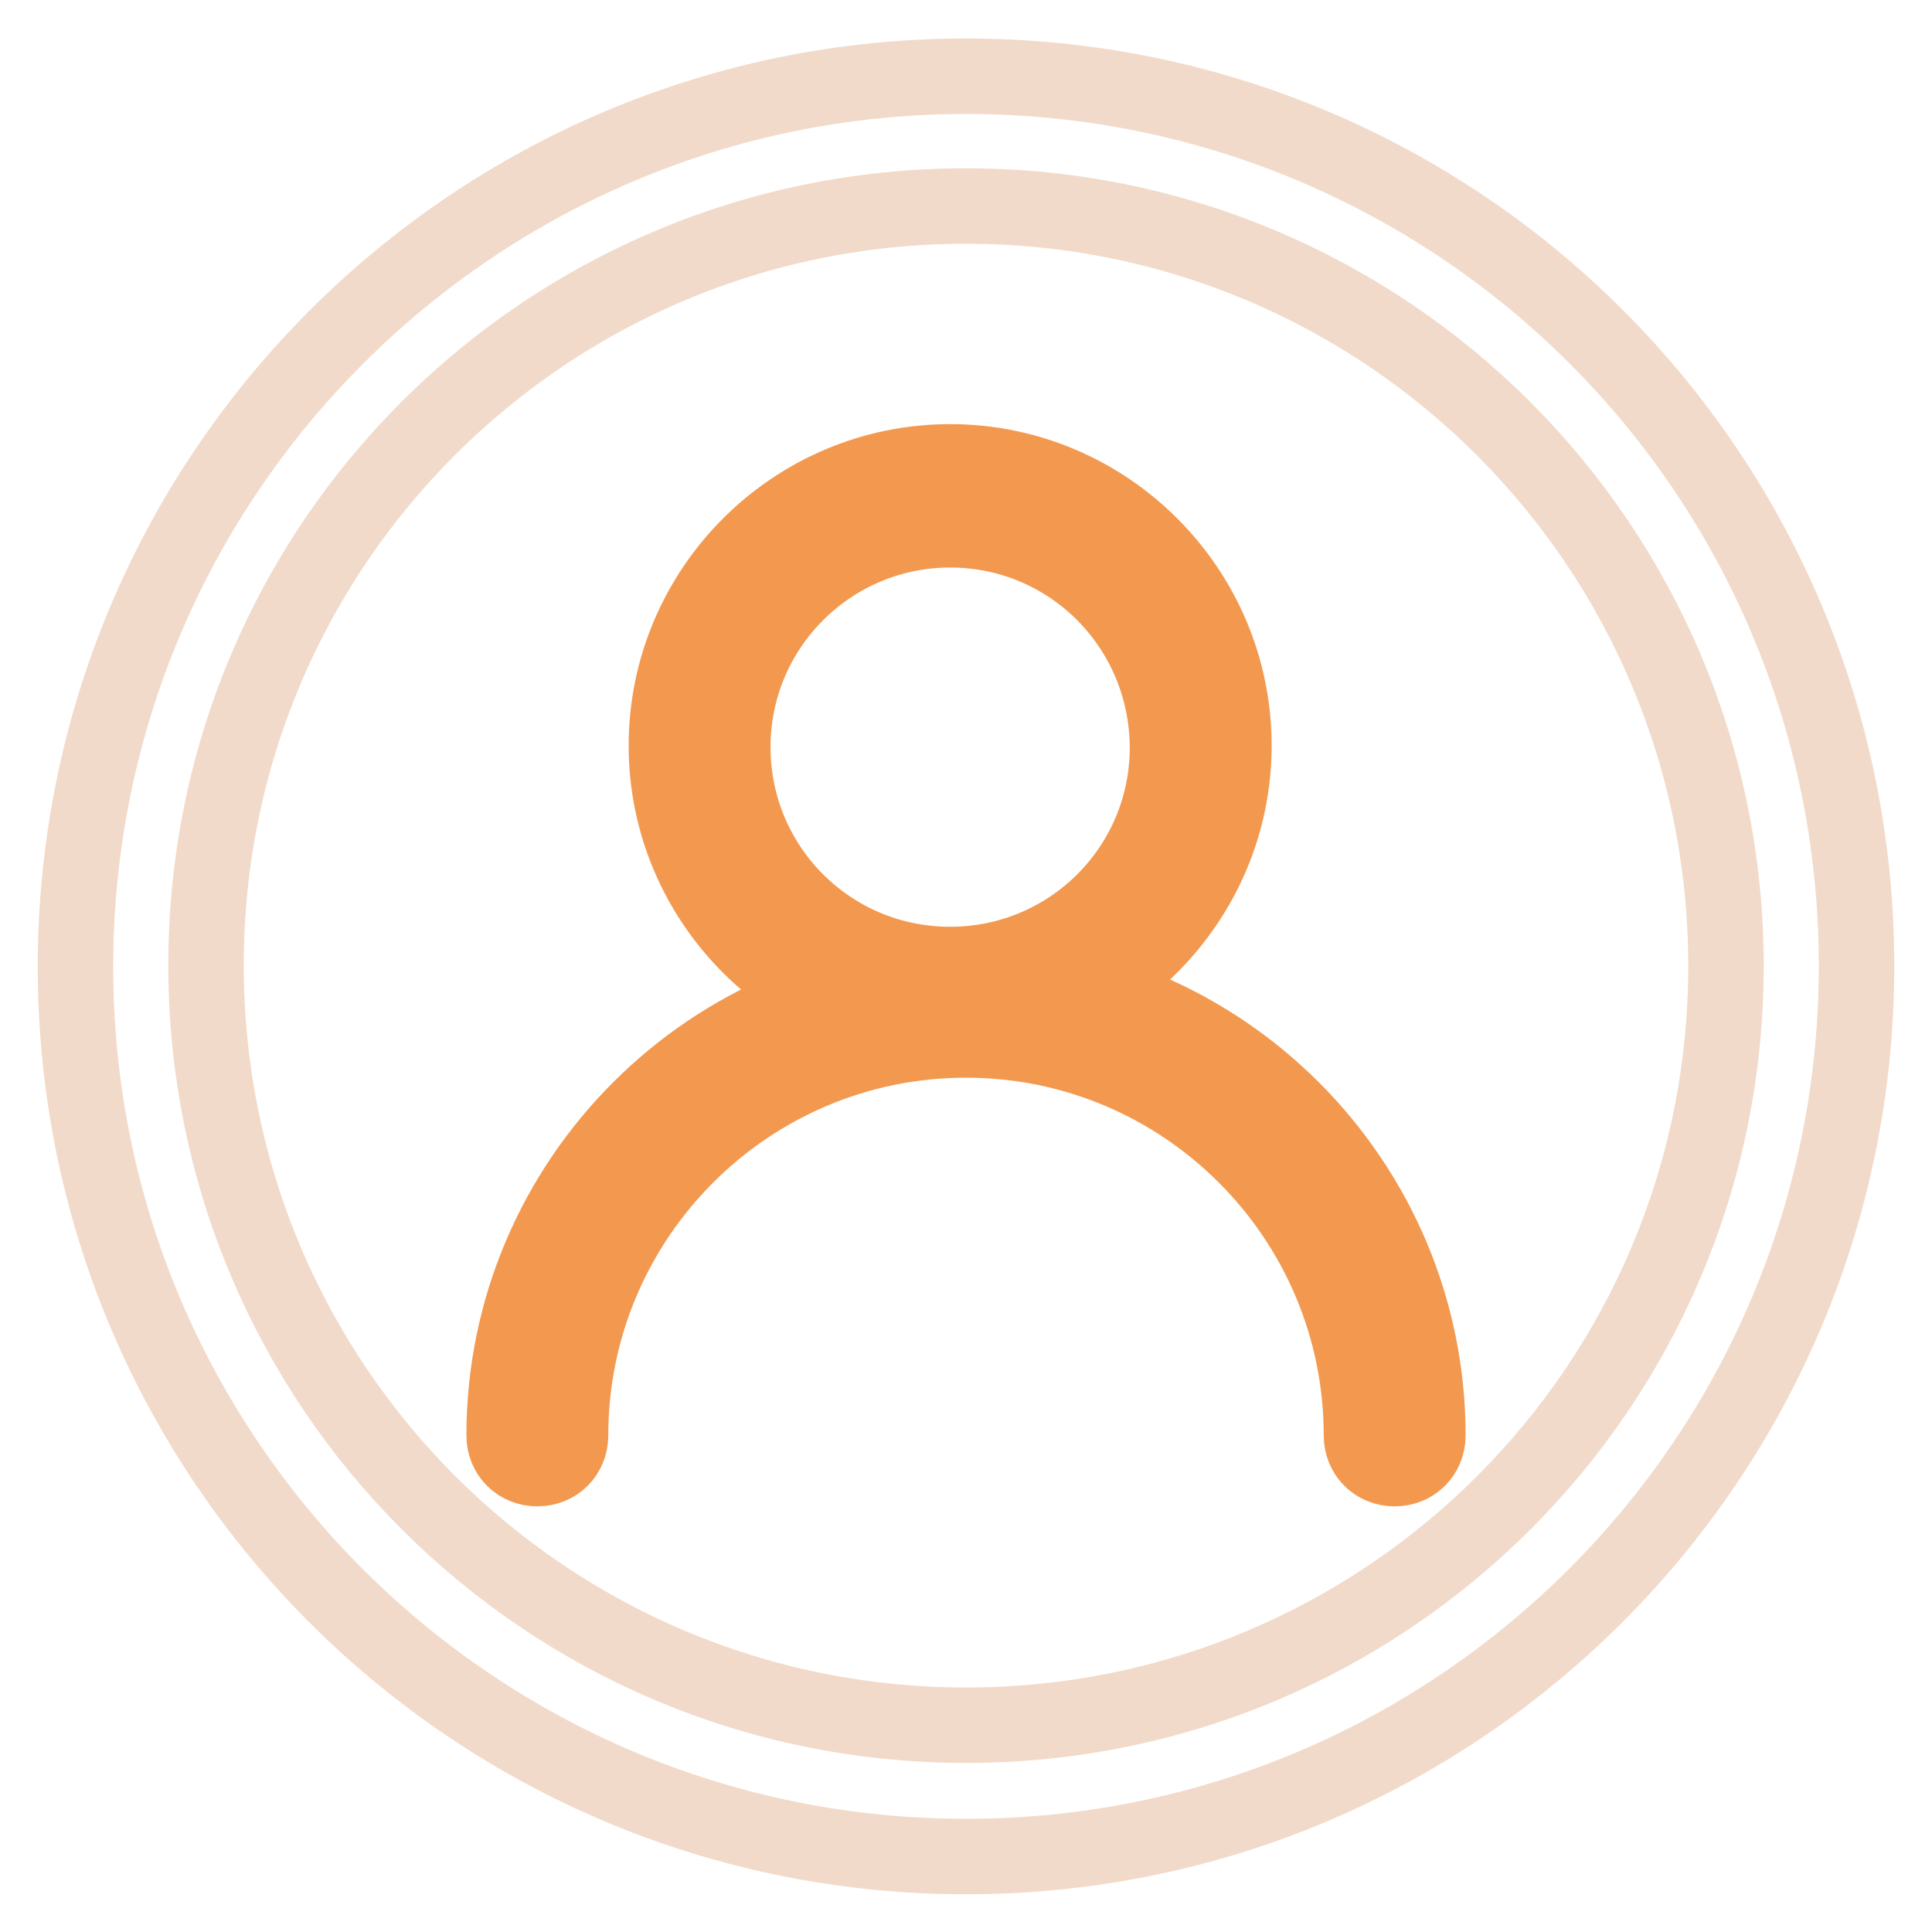
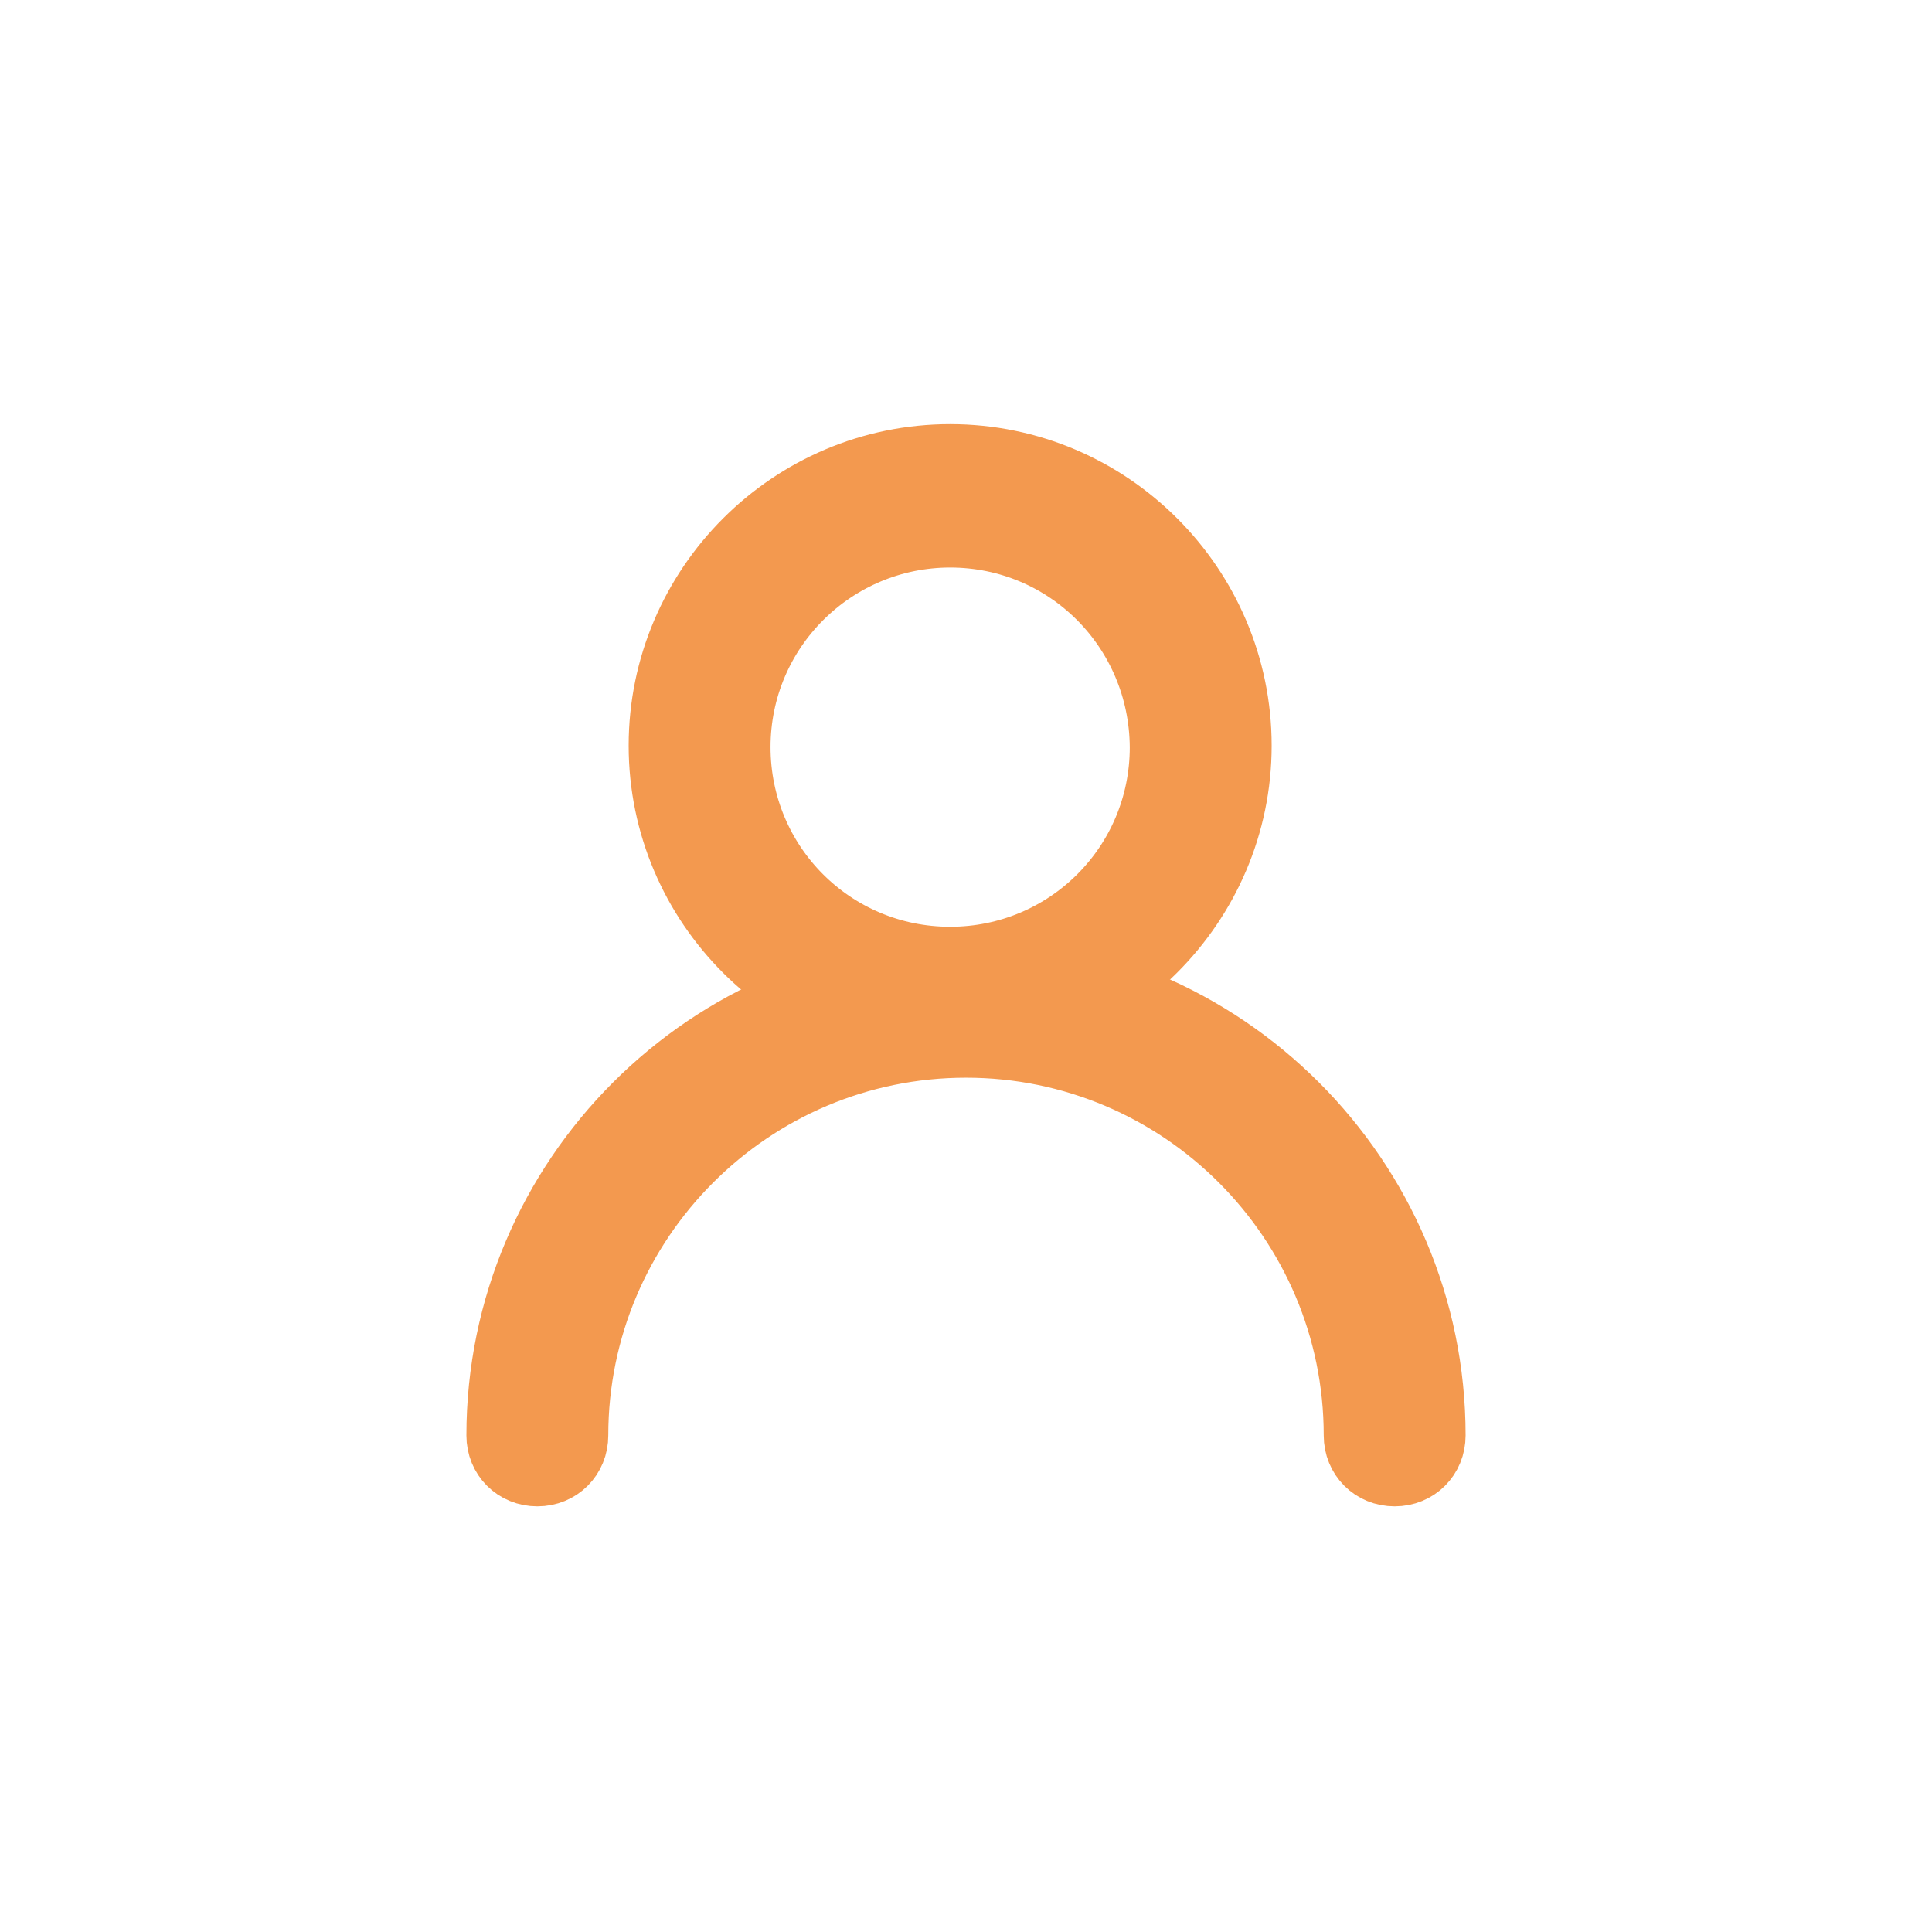
<svg xmlns="http://www.w3.org/2000/svg" version="1.1" x="0px" y="0px" viewBox="0 0 256 256" enable-background="new 0 0 256 256" xml:space="preserve">
  <g>
-     <path stroke-width="10" fill-opacity="0" stroke="#f2daca" d="M128,10.1c-65.1,0-118,52.8-118,118c0,65.2,52.9,117.9,118,117.9c65.1,0,118-52.8,118-118 C246,62.7,193.2,10.1,128,10.1z M128,228.6c-55.6,0-100.7-45-100.7-100.7S72.4,27.3,128,27.3s100.7,45,100.7,100.7 S183.6,228.6,128,228.6z" />
    <path stroke-width="10" fill-opacity="0" stroke="#f3994f" d="M125.9,136.4c-20.7,0-37.6-16.9-37.6-37.6s16.9-37.6,37.6-37.6c20.7,0,37.6,16.9,37.6,37.6 S146.5,136.4,125.9,136.4z M125.9,70.2c-15.8,0-28.8,12.8-28.8,28.8c0,15.9,12.8,28.8,28.8,28.8c15.9,0,28.8-12.8,28.8-28.8 C154.6,83,141.8,70.2,125.9,70.2L125.9,70.2z" />
    <path stroke-width="10" fill-opacity="0" stroke="#f3994f" d="M184.8,194.6c-2.5,0-4.4-1.9-4.4-4.4c0-28.9-23.5-52.4-52.4-52.4c-28.9,0-52.4,23.5-52.4,52.4 c0,2.5-1.9,4.4-4.4,4.4s-4.4-1.9-4.4-4.4c0-33.7,27.5-61.2,61.2-61.2s61.2,27.5,61.2,61.2C189.2,192.7,187.3,194.6,184.8,194.6 L184.8,194.6z" />
  </g>
</svg>